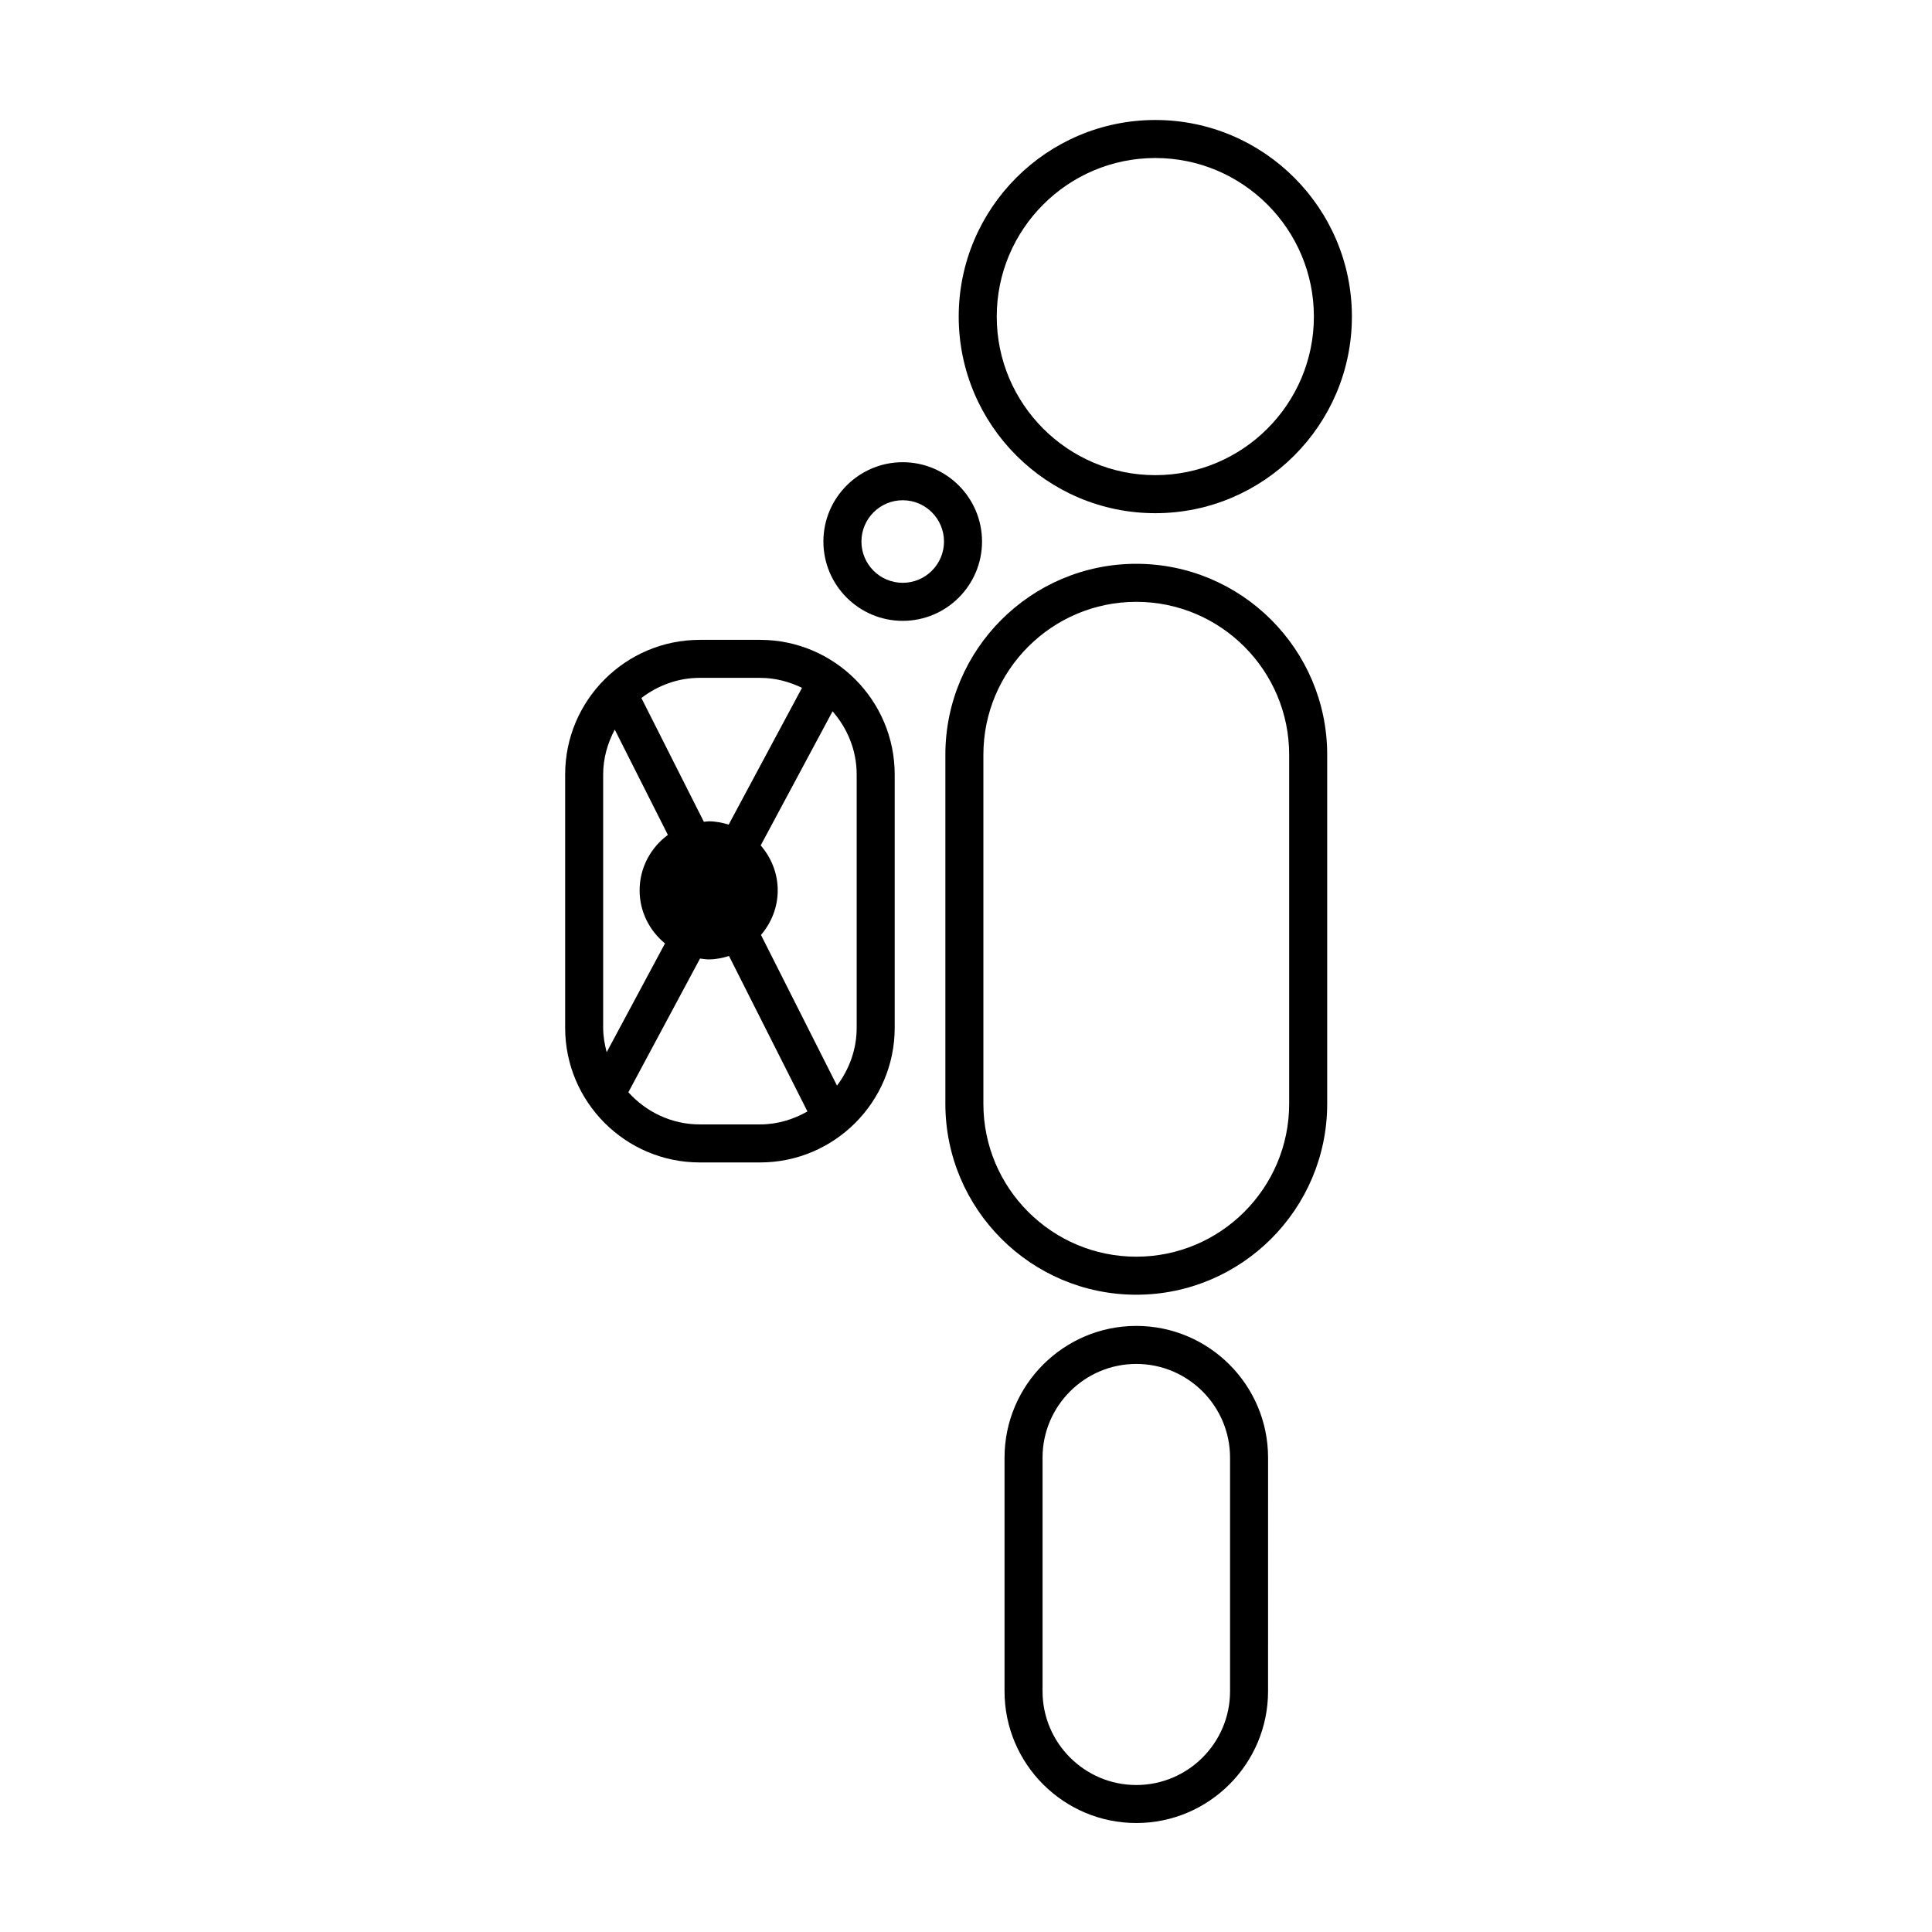
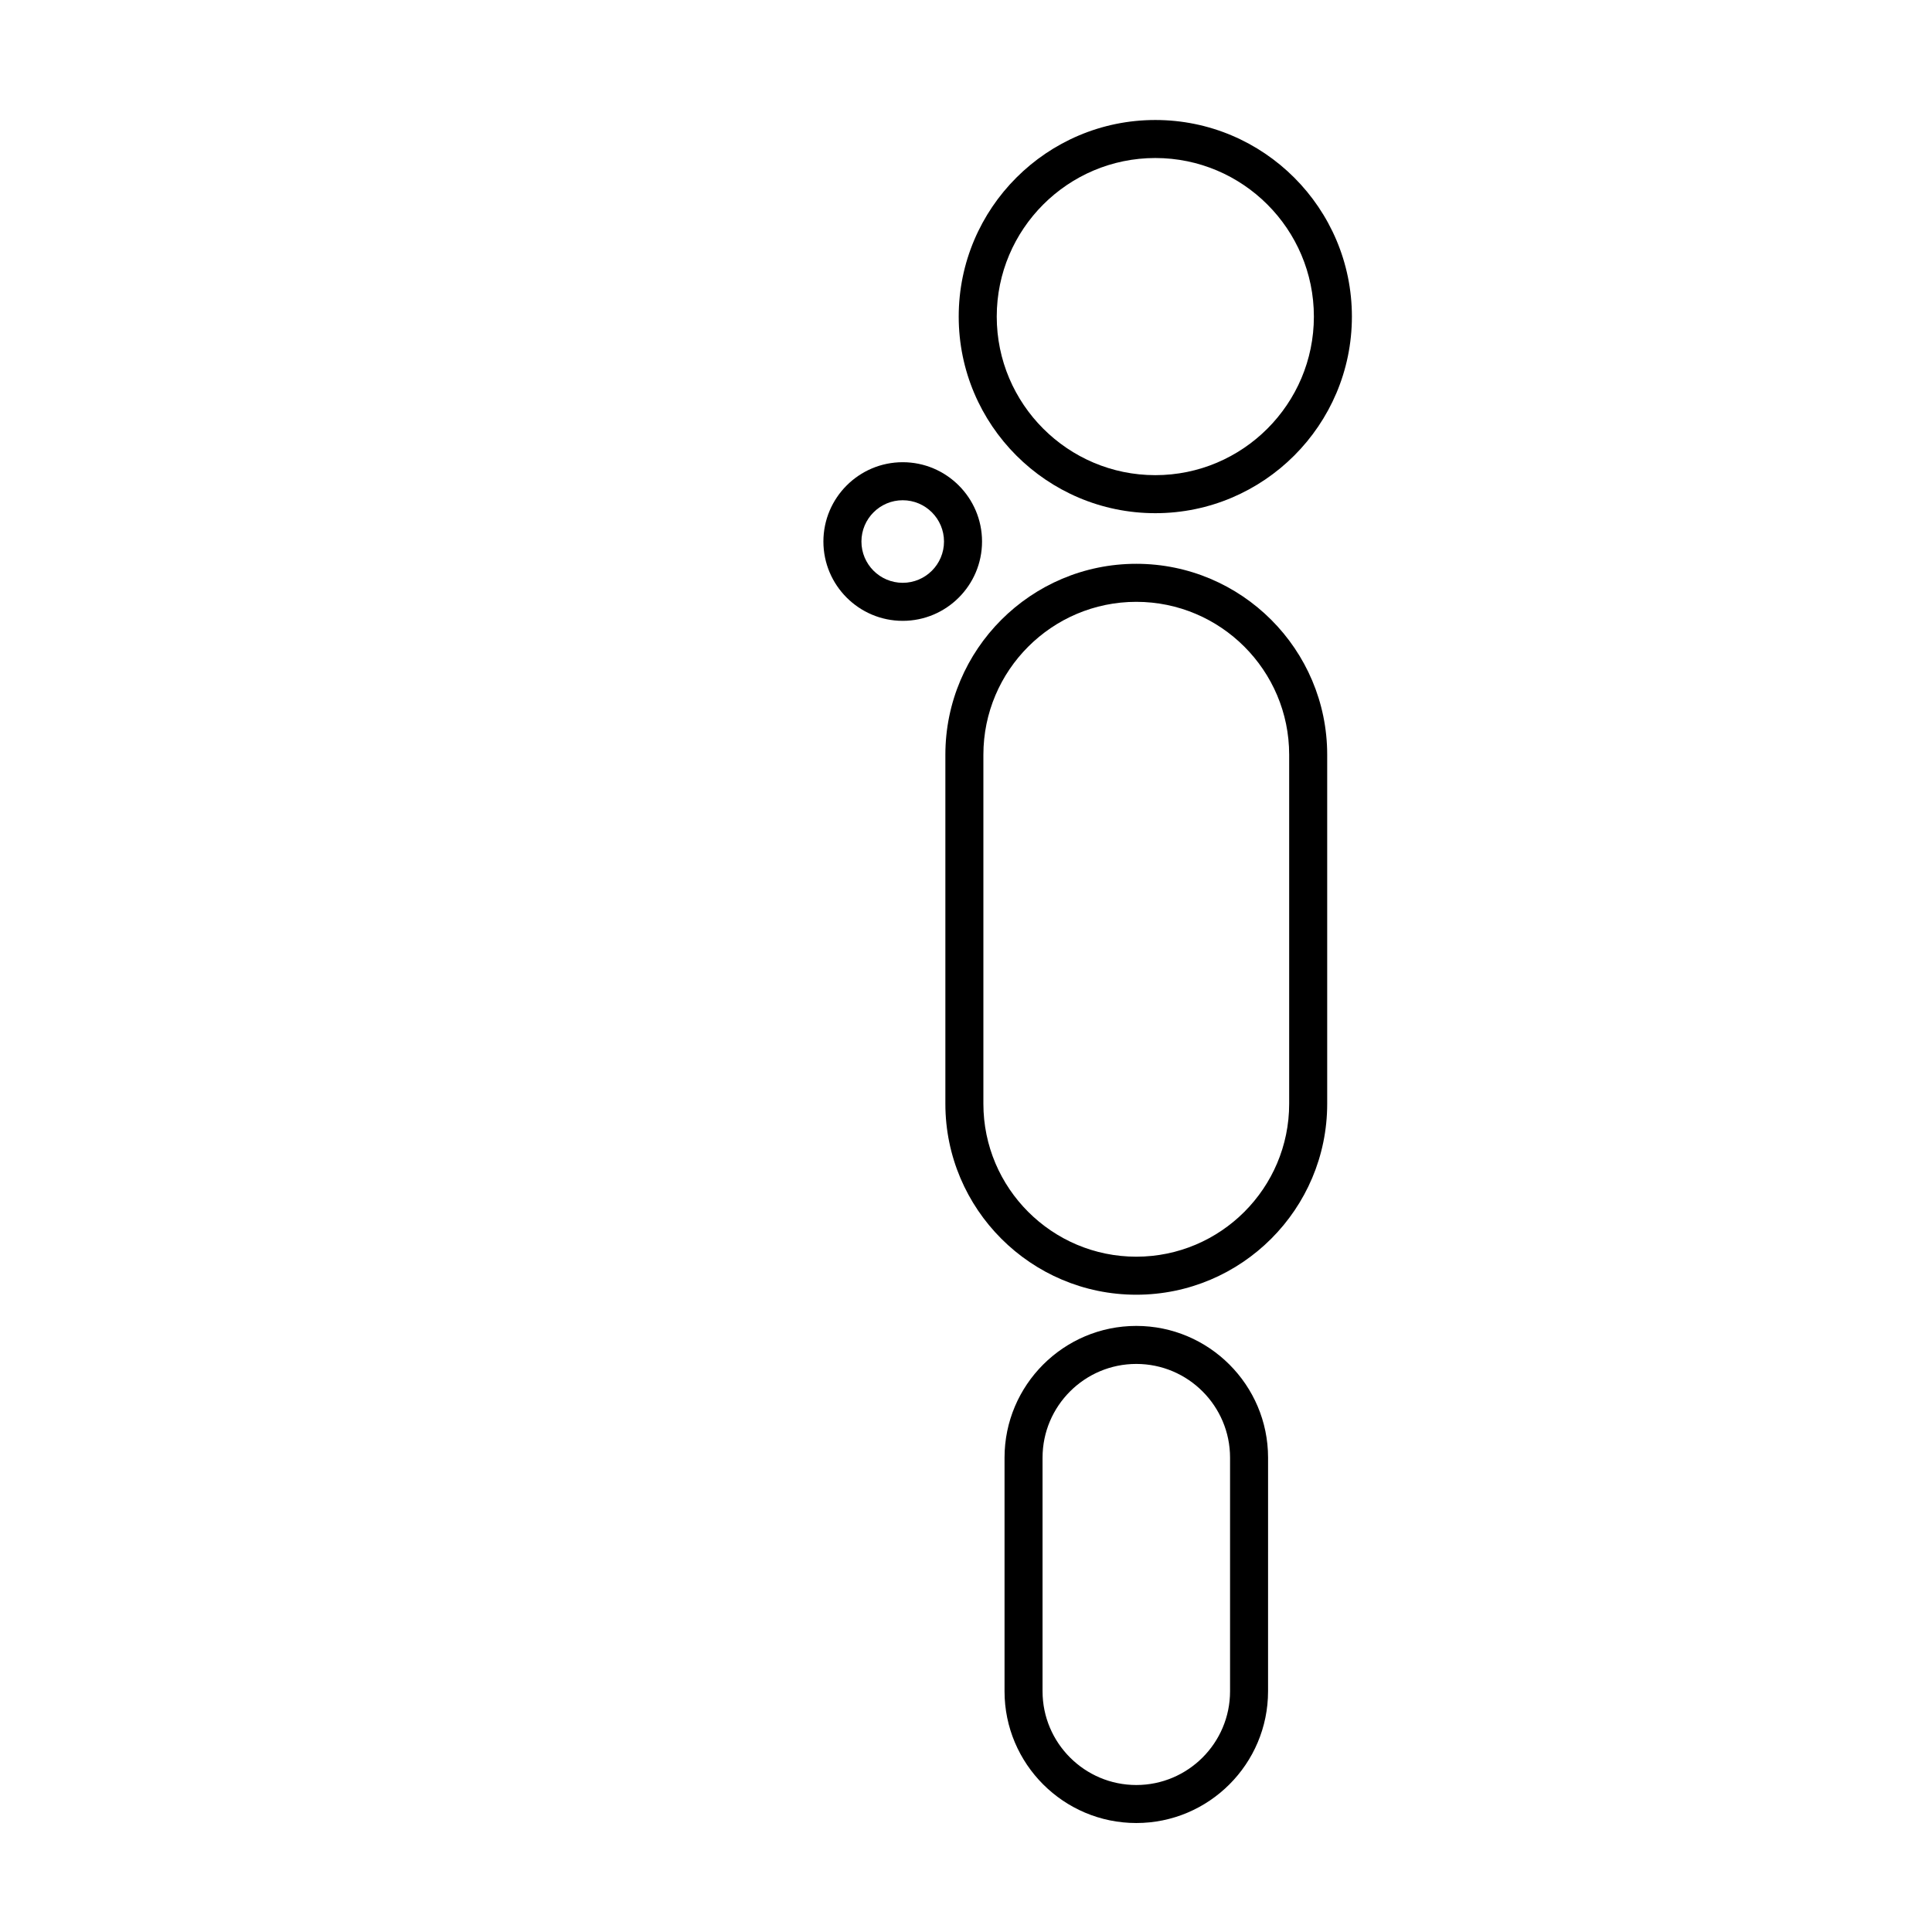
<svg xmlns="http://www.w3.org/2000/svg" fill="#000000" width="800px" height="800px" version="1.1" viewBox="144 144 512 512">
  <g>
-     <path d="m450.17 280c28.727 0 52.098-23.371 52.098-52.102 0-28.727-23.371-52.098-52.098-52.098-28.727 0-52.102 23.371-52.102 52.102 0 28.727 23.375 52.098 52.102 52.098zm0-94.125c23.172 0 42.023 18.852 42.023 42.023s-18.852 42.023-42.023 42.023-42.023-18.852-42.023-42.023 18.852-42.023 42.023-42.023z" />
+     <path d="m450.17 280c28.727 0 52.098-23.371 52.098-52.102 0-28.727-23.371-52.098-52.098-52.098-28.727 0-52.102 23.371-52.102 52.102 0 28.727 23.375 52.098 52.102 52.098m0-94.125c23.172 0 42.023 18.852 42.023 42.023s-18.852 42.023-42.023 42.023-42.023-18.852-42.023-42.023 18.852-42.023 42.023-42.023z" />
    <path d="m495.72 436.52v-92.512c0-27.898-22.695-50.594-50.594-50.594-27.898 0-50.594 22.695-50.594 50.594v92.512c0 27.898 22.695 50.594 50.594 50.594 27.898 0 50.594-22.695 50.594-50.594zm-91.113 0v-92.512c0-22.34 18.176-40.516 40.52-40.516s40.516 18.172 40.516 40.516v92.512c0 22.34-18.176 40.516-40.516 40.516-22.34 0.004-40.52-18.172-40.52-40.516z" />
-     <path d="m345.42 452.06c19.676 0 35.684-16.008 35.684-35.688v-67.121c0-19.676-16.008-35.684-35.684-35.684h-15.961c-19.676 0-35.688 16.008-35.688 35.684v67.121c0 19.676 16.008 35.688 35.688 35.688zm25.609-102.81v67.121c0 5.766-1.988 11.035-5.215 15.324l-20.145-39.922c2.727-3.195 4.434-7.289 4.434-11.816 0-4.574-1.738-8.703-4.512-11.914l19.047-35.539c3.926 4.504 6.391 10.316 6.391 16.746zm-67.184 67.121v-67.121c0-4.316 1.176-8.328 3.07-11.902l14.082 27.91c-4.523 3.332-7.492 8.652-7.492 14.699 0 5.688 2.652 10.707 6.723 14.062l-15.453 28.828c-0.543-2.082-0.93-4.227-0.93-6.477zm41.574-92.73c4 0 7.742 1.004 11.117 2.644l-19.43 36.246c-1.688-0.516-3.445-0.875-5.305-0.875-0.434 0-0.844 0.098-1.27 0.129l-16.555-32.805c4.312-3.301 9.637-5.344 15.477-5.344zm-34.898 109.82 18.996-35.441c0.758 0.094 1.504 0.23 2.285 0.23 1.891 0 3.676-0.367 5.391-0.902l20.789 41.199c-3.731 2.121-7.977 3.434-12.566 3.434h-15.961c-7.527 0-14.242-3.328-18.934-8.52z" />
    <path d="m445.13 627.12c19.254 0 34.918-15.664 34.918-34.922l0.004-61.895c0-19.258-15.664-34.922-34.918-34.922-19.258 0-34.922 15.664-34.922 34.922v61.895c-0.004 19.258 15.66 34.922 34.918 34.922zm-24.844-96.816c0-13.699 11.145-24.848 24.848-24.848 13.699 0 24.844 11.145 24.844 24.848v61.895c0 13.699-11.145 24.848-24.844 24.848-13.699 0-24.848-11.145-24.848-24.848z" />
    <path d="m362.21 287.51c0 11.59 9.43 21.02 21.02 21.02 11.59 0 21.02-9.43 21.02-21.02 0-11.59-9.43-21.02-21.02-21.02-11.59 0-21.02 9.43-21.02 21.02zm31.961 0c0 6.035-4.906 10.941-10.941 10.941-6.035 0-10.941-4.906-10.941-10.941 0-6.035 4.906-10.941 10.941-10.941 6.035 0 10.941 4.906 10.941 10.941z" />
  </g>
</svg>